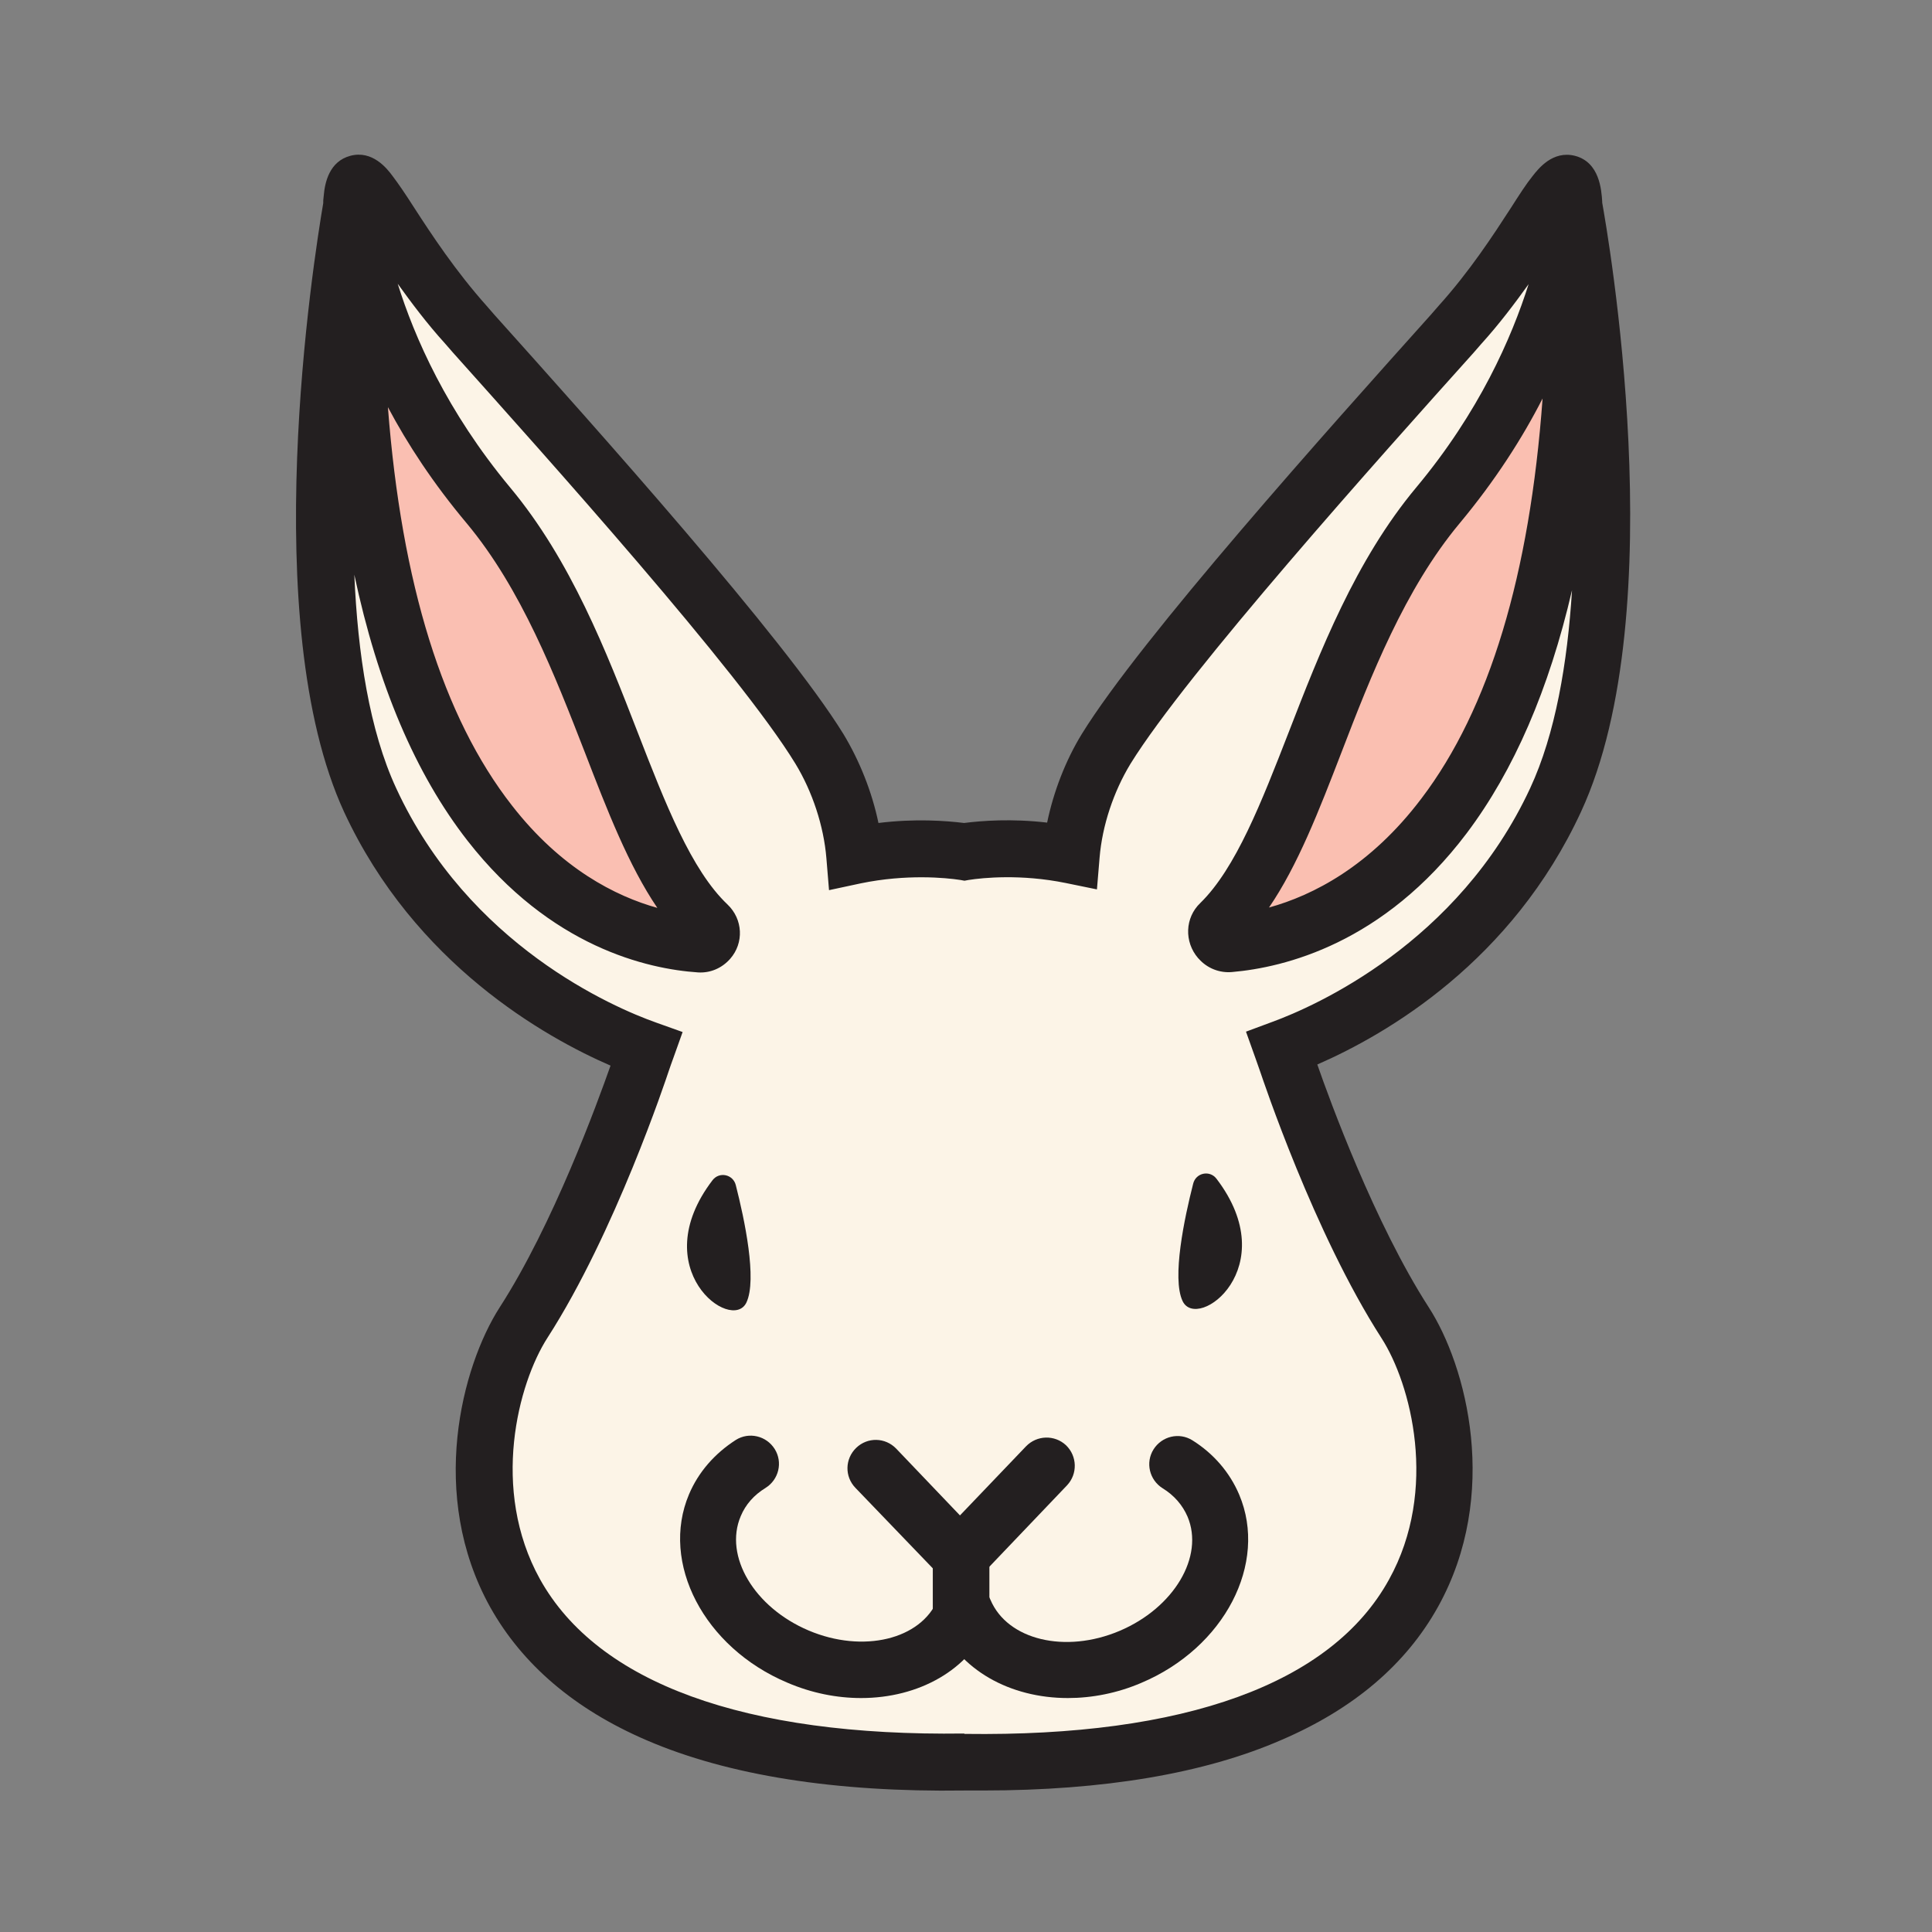
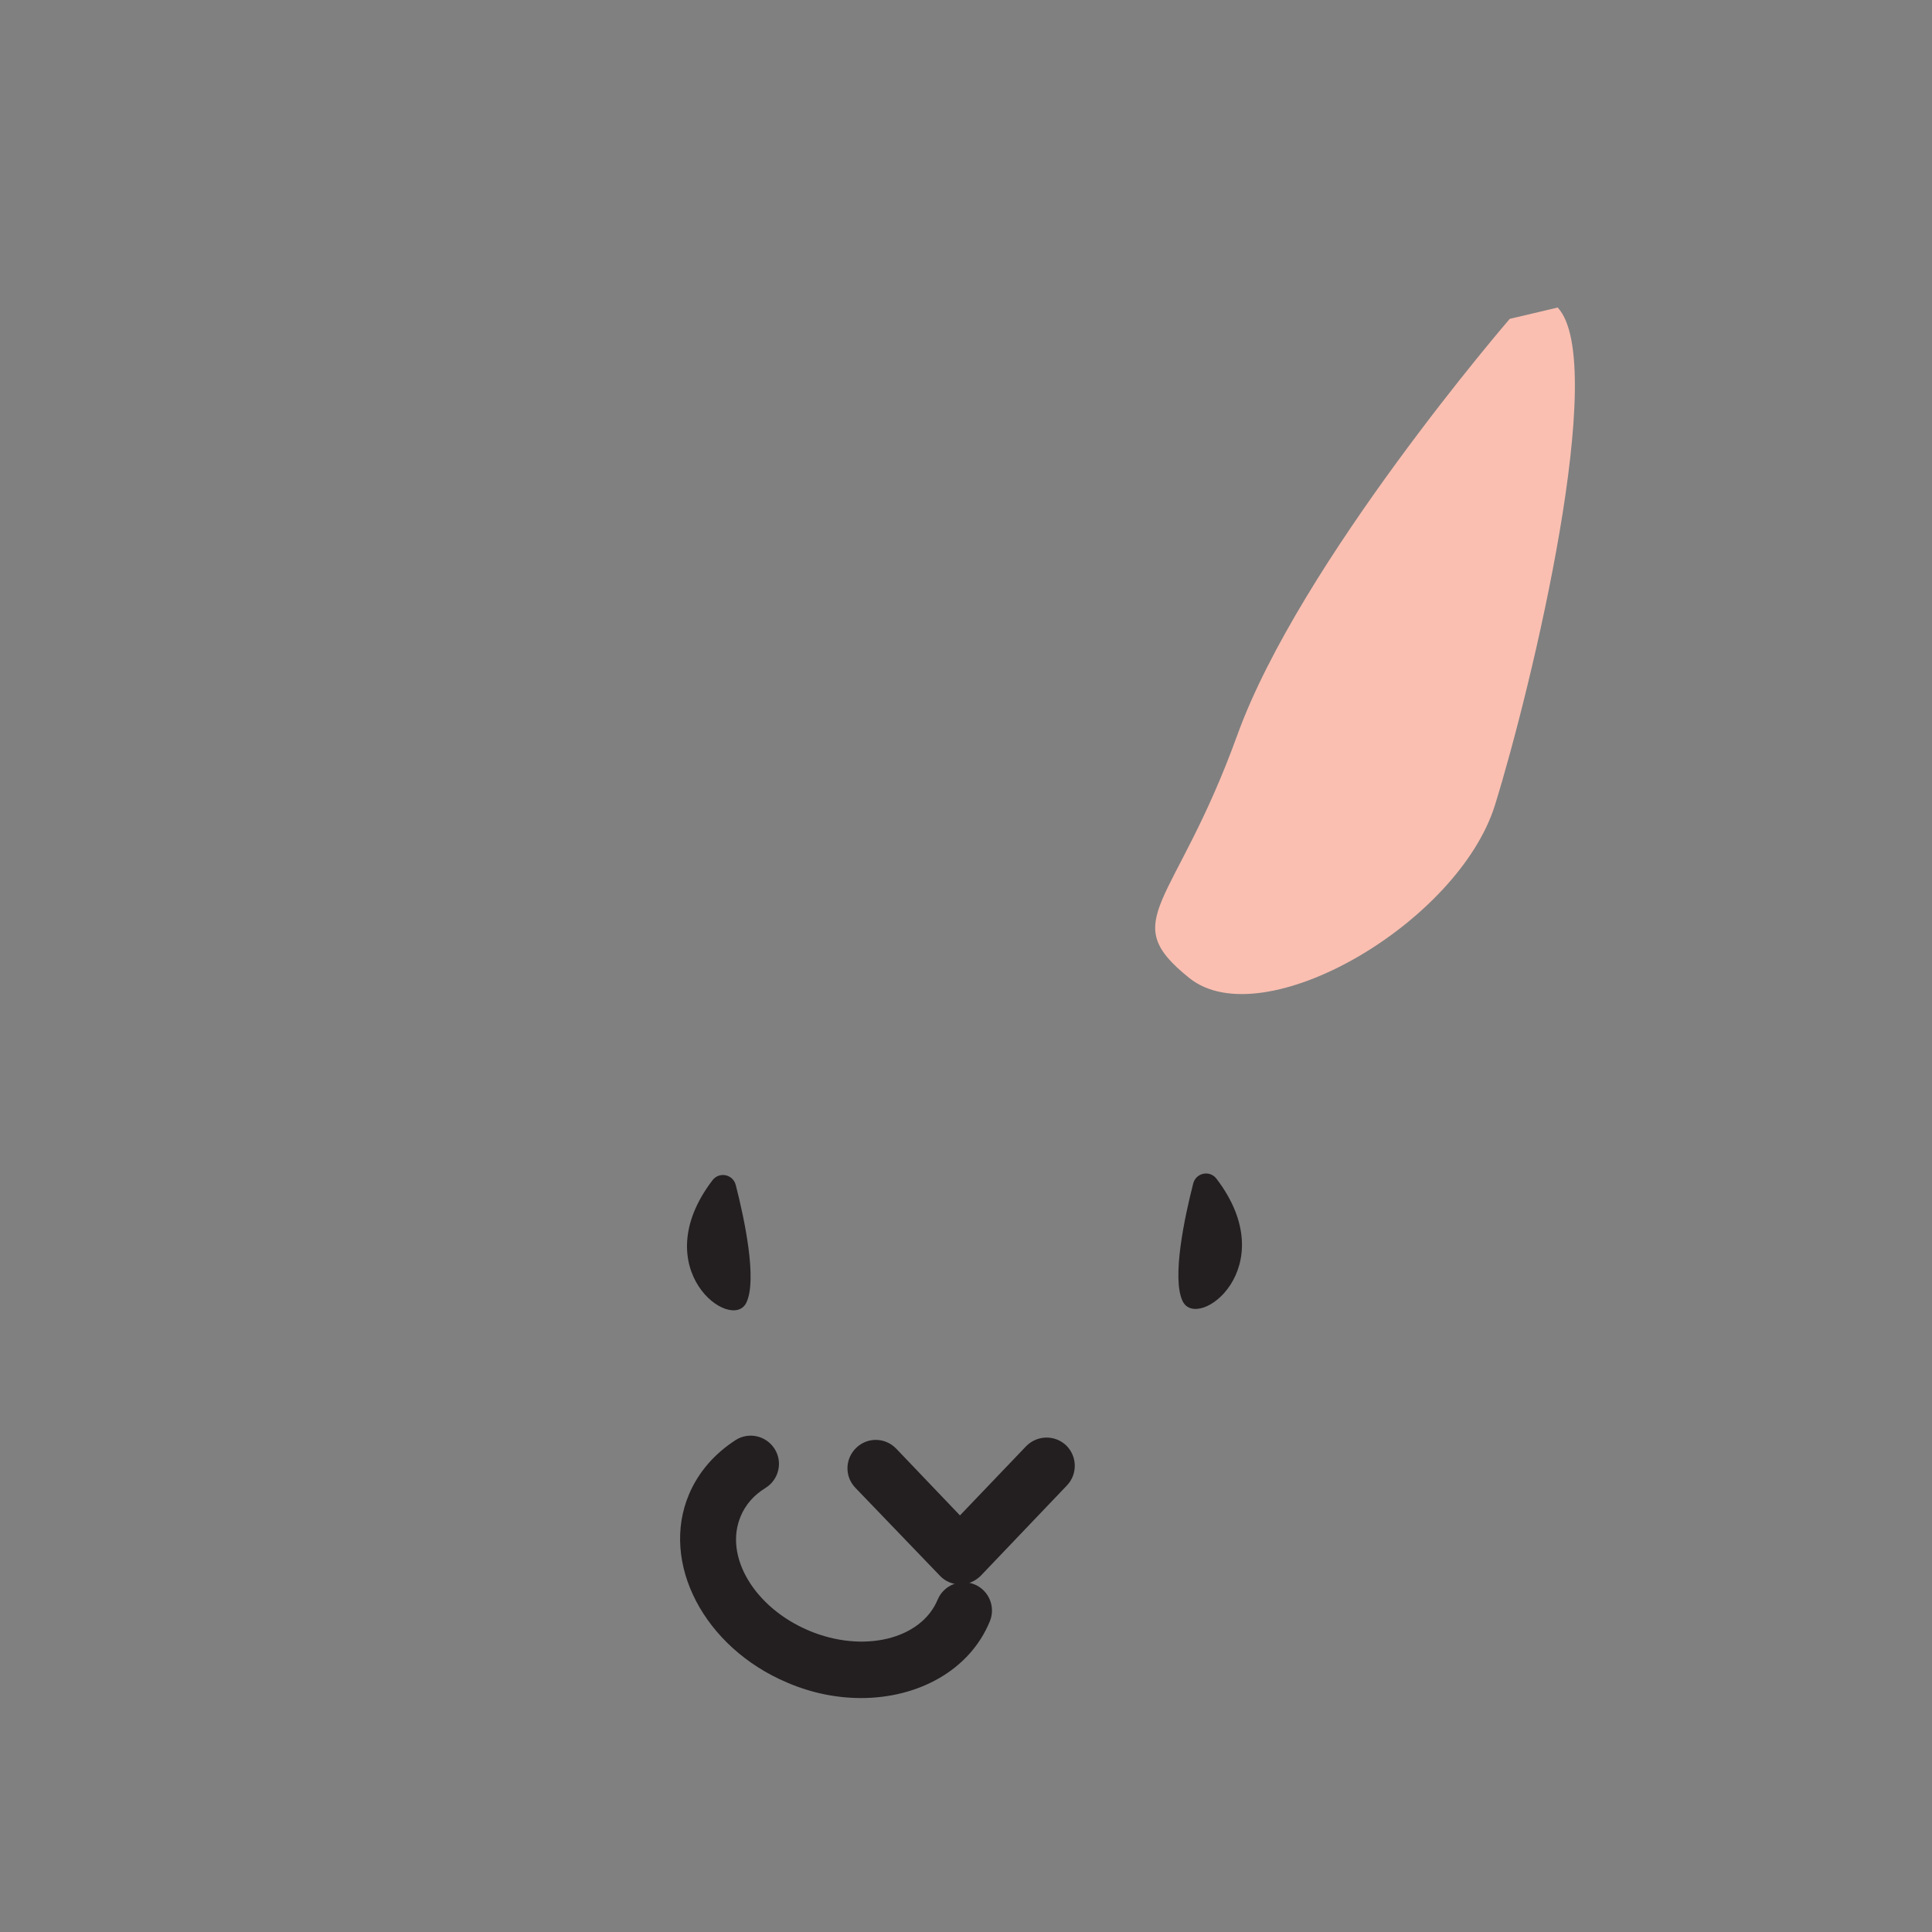
<svg xmlns="http://www.w3.org/2000/svg" version="1.0" id="Layer_1" x="0px" y="0px" viewBox="0 0 512 512" style="enable-background:new 0 0 512 512;" xml:space="preserve">
  <rect x="0" y="0" width="512" height="512" fill="#808080" stroke="none" />
  <g>
-     <path style="fill:#FABFB2;" d="M107.9,84.5c0,0,55.6,64.4,72.2,110.3s32.2,48.8,12.7,64.4s-71.3-14.6-81-45.9S81.5,96.2,95.2,81.5" />
    <path style="fill:#FABFB1;" d="M400.1,84.5c0,0-55.6,64.4-72.2,110.3s-32.2,48.8-12.7,64.4s71.3-14.6,81-45.9   s30.3-117.2,16.6-131.8" />
    <g>
-       <path style="fill:#FCF4E7;" d="M417.3,54.8c4.8,172.2-66.6,193.1-91.4,195.2c-1,0.1-2-0.3-2.6-1.1c0,0,0,0,0,0    c-1.1-1.3-1.1-3.2,0.1-4.3c22-21.4,28.2-75.2,57.8-110.7c34.2-41,36.1-80.1,36.1-80.1c-1-16.6-9.2,8.7-30.3,32.2    c-25.4,28.3-78.1,86.9-93.7,112.3c-5.3,8.6-8.5,18.8-9.3,28.2c-12.8-2.6-23.7-1.5-28.3-0.9c-4.7-0.7-15.9-1.8-29,1    c-0.8-9.4-4-19.7-9.3-28.3c-15.6-25.4-68.3-84-93.7-112.3c-21.1-23.5-29.3-48.8-30.3-32.2c0,0-0.1-2.1,0.2,0.5    C90.4,71.5,76.1,164.5,98.1,212c20.4,44,60.4,61.5,73.2,66.1c-0.4,1.2-0.8,2.4-1.2,3.6c0,0-13.7,41.5-31.2,68.8    C121.3,377.7,107.7,469,255.6,467c147.9,2.1,134.3-89.2,116.8-116.4c-17.6-27.3-31.2-68.8-31.2-68.8c-0.4-1.3-0.9-2.6-1.3-3.9    c13.4-4.9,52.5-22.6,72.5-65.8C436.7,159.3,417.3,54.8,417.3,54.8z M94.1,60.7c2.2,12.9,9.7,42.5,35.3,73.3    c29.8,35.8,35.8,90.1,58.3,111.1c1.1,1.1,1.2,2.8,0.2,4c0,0,0,0,0,0c-0.6,0.7-1.5,1.1-2.4,1C161.9,248.5,90.8,229.6,94.1,60.7z" />
-       <path style="fill:#231F20;" d="M260.4,474.5c-1.6,0-3.2,0-4.8,0c-34.2,0.5-62.6-4-84.2-13.3c-19.1-8.2-33-20.1-41.5-35.3    c-16.5-29.7-7.5-63.8,2.5-79.4c14.2-22,25.9-54.2,29.4-64.1c-17.3-7.5-51.9-26.9-70.6-67.2C68,164.9,83,69.4,85.7,53.6l0,0.7    c-0.1-0.9,0-1.7,0.1-2.5c0.3-3.5,1.5-9,7-10.5c5.9-1.6,9.8,3.4,11.2,5.3c1.6,2.1,3.5,4.9,5.8,8.5c4.6,7.1,10.9,16.7,19.2,26l2,2.3    c26.9,30,76.9,85.8,92.5,111.1c4.3,7.1,7.6,15.4,9.3,23.6c9.7-1.2,17.8-0.6,22.7,0c4.7-0.6,12.6-1.2,22-0.1    c1.7-8.2,4.9-16.5,9.2-23.5c15.6-25.3,65.6-81.1,92.5-111.1l2-2.3c8.3-9.2,14.6-18.9,19.2-26c2.3-3.6,4.1-6.4,5.8-8.5    c1.5-1.9,5.3-6.8,11.2-5.3c6.5,1.7,7,9,7.2,12.1l0,0.3c1.3,7.3,19.1,108-5.6,161.4c-18.3,39.6-51.3,58.9-69.9,67    c3.3,9.5,15.2,42.1,29.5,64.3c10.1,15.6,19,49.7,2.5,79.4c-8.5,15.3-22.4,27.1-41.5,35.3C319.2,470,292.5,474.5,260.4,474.5z     M255.6,459.5l0.1,0c58.3,0.8,97.2-13.3,112.4-40.9c13.2-23.8,5.8-51.9-2-64c-17.9-27.8-31.5-68.8-32.1-70.5    c-0.4-1.1-0.8-2.3-1.3-3.7l-2.5-7l7-2.6c11.2-4.1,49.2-20.8,68.3-61.9c6.7-14.4,9.9-33.2,11.1-52.5c-6.1,26.3-15.4,47.8-27.9,64.4    c-22.1,29.3-48.4,35.6-62.2,36.8c-3.3,0.3-6.6-1-8.8-3.5l-0.2-0.2c-3.7-4.3-3.5-10.7,0.6-14.6c9.4-9.2,16.2-26.7,23.4-45.2    c8.3-21.4,17.7-45.6,33.8-64.9c16.7-20,25.3-39.7,29.8-53.9c-3.6,5-7.7,10.5-12.6,15.9l-2,2.3c-24.7,27.5-76,84.8-90.9,108.9    c-4.5,7.4-7.5,16.4-8.2,24.9l-0.7,8.4l-8.3-1.7c-11.8-2.4-21.9-1.4-25.7-0.8l-1.1,0.2l-1.1-0.2c-3.9-0.6-14.3-1.6-26.4,0.9    l-8.4,1.8l-0.7-8.5c-0.7-8.5-3.7-17.6-8.2-25C196,178.1,144.6,120.9,120,93.4l-2-2.3c-4.9-5.4-9-10.9-12.6-15.9    c4.4,14.1,13,33.8,29.8,54c16.1,19.3,25.5,43.5,33.8,64.9c7.3,18.8,14.2,36.5,23.8,45.6c4.1,3.9,4.4,10.2,0.7,14.4    c-2.2,2.5-5.3,3.8-8.5,3.6c-13.4-0.9-39.1-6.7-61.1-34.9c-13.8-17.7-23.8-41.3-30-70.5c0.9,20.9,4,41.3,11.1,56.6    c19.2,41.6,57.6,58.1,68.9,62.1l7,2.5l-2.5,7c-0.4,1.1-0.8,2.2-1.2,3.4c-0.6,1.8-14.2,42.8-32.1,70.6c-7.8,12.1-15.2,40.2-2,64    c15.3,27.5,54.2,41.7,112.4,40.9L255.6,459.5z M102.8,107.9c3.6,46.8,14.6,82.2,32.9,105.6c13,16.7,27.4,24,38.5,27.1    c-7.6-11.2-13.3-25.9-19.2-41.2c-7.9-20.3-16.8-43.3-31.3-60.7C114.8,128.1,108,117.7,102.8,107.9z M408.8,105.6    c-5.3,10.4-12.5,21.7-22,33.1c-14.5,17.4-23.5,40.4-31.3,60.7c-5.9,15.3-11.6,30-19.2,41.1c11.6-3.2,26.8-10.9,40.4-28.9    C394.7,187.9,405.4,152.3,408.8,105.6z" />
-     </g>
+       </g>
    <g>
      <g>
        <path style="fill:#231F20;" d="M228.2,450c-6.4,0-13.1-1.3-19.6-4.1c-22-9.3-33.7-31.7-26-49.9c2.5-5.9,6.8-10.8,12.4-14.4     c3.5-2.2,8.1-1.1,10.3,2.4c2.2,3.5,1.1,8.1-2.4,10.3c-3.1,1.9-5.3,4.4-6.6,7.5c-4.5,10.6,3.6,24.2,18,30.3     c14.4,6.1,29.8,2.4,34.2-8.2c1.6-3.8,6-5.6,9.8-4c3.8,1.6,5.6,6,4,9.8C257,442.6,243.4,450,228.2,450z" />
      </g>
      <g>
-         <path style="fill:#231F20;" d="M283,450c-15.3,0-28.8-7.4-34.3-20.2c-1.6-3.8,0.2-8.2,4-9.8c3.8-1.6,8.2,0.2,9.8,4     c4.5,10.6,19.8,14.3,34.2,8.2s22.5-19.7,18-30.3c-1.3-3-3.5-5.6-6.6-7.5c-3.5-2.2-4.6-6.8-2.4-10.3c2.2-3.5,6.8-4.6,10.3-2.4     c5.6,3.5,9.9,8.5,12.4,14.4c7.7,18.2-3.9,40.6-26,49.9C296.1,448.7,289.4,450,283,450z" />
-       </g>
+         </g>
    </g>
    <g>
-       <path style="fill:#231F20;" d="M254.7,435.2c-4.1,0-7.5-3.4-7.5-7.5v-17.1c0-4.1,3.4-7.5,7.5-7.5s7.5,3.4,7.5,7.5v17.1    C262.2,431.8,258.9,435.2,254.7,435.2z" />
-     </g>
+       </g>
    <g>
      <path style="fill:#231F20;" d="M254.5,419.9c-2,0-4-0.8-5.4-2.3l-22.4-23.3c-2.9-3-2.8-7.7,0.2-10.6c3-2.9,7.7-2.8,10.6,0.2    l16.9,17.7l17.5-18.3c2.9-3,7.6-3.1,10.6-0.3c3,2.9,3.1,7.6,0.3,10.6l-22.9,24C258.5,419,256.5,419.9,254.5,419.9    C254.5,419.9,254.5,419.9,254.5,419.9z" />
    </g>
    <g>
      <path style="fill:#231F20;" d="M188.8,312.8c1.8-2.4,5.5-1.6,6.2,1.3c2.3,9,5.7,25,2.8,31.1C193.9,353.3,170.9,336.3,188.8,312.8z    " />
      <path style="fill:#231F20;" d="M322.4,312.4c-1.8-2.4-5.5-1.6-6.2,1.3c-2.3,9-5.7,25-2.8,31.1C317.3,353,340.3,335.9,322.4,312.4z    " />
    </g>
  </g>
</svg>